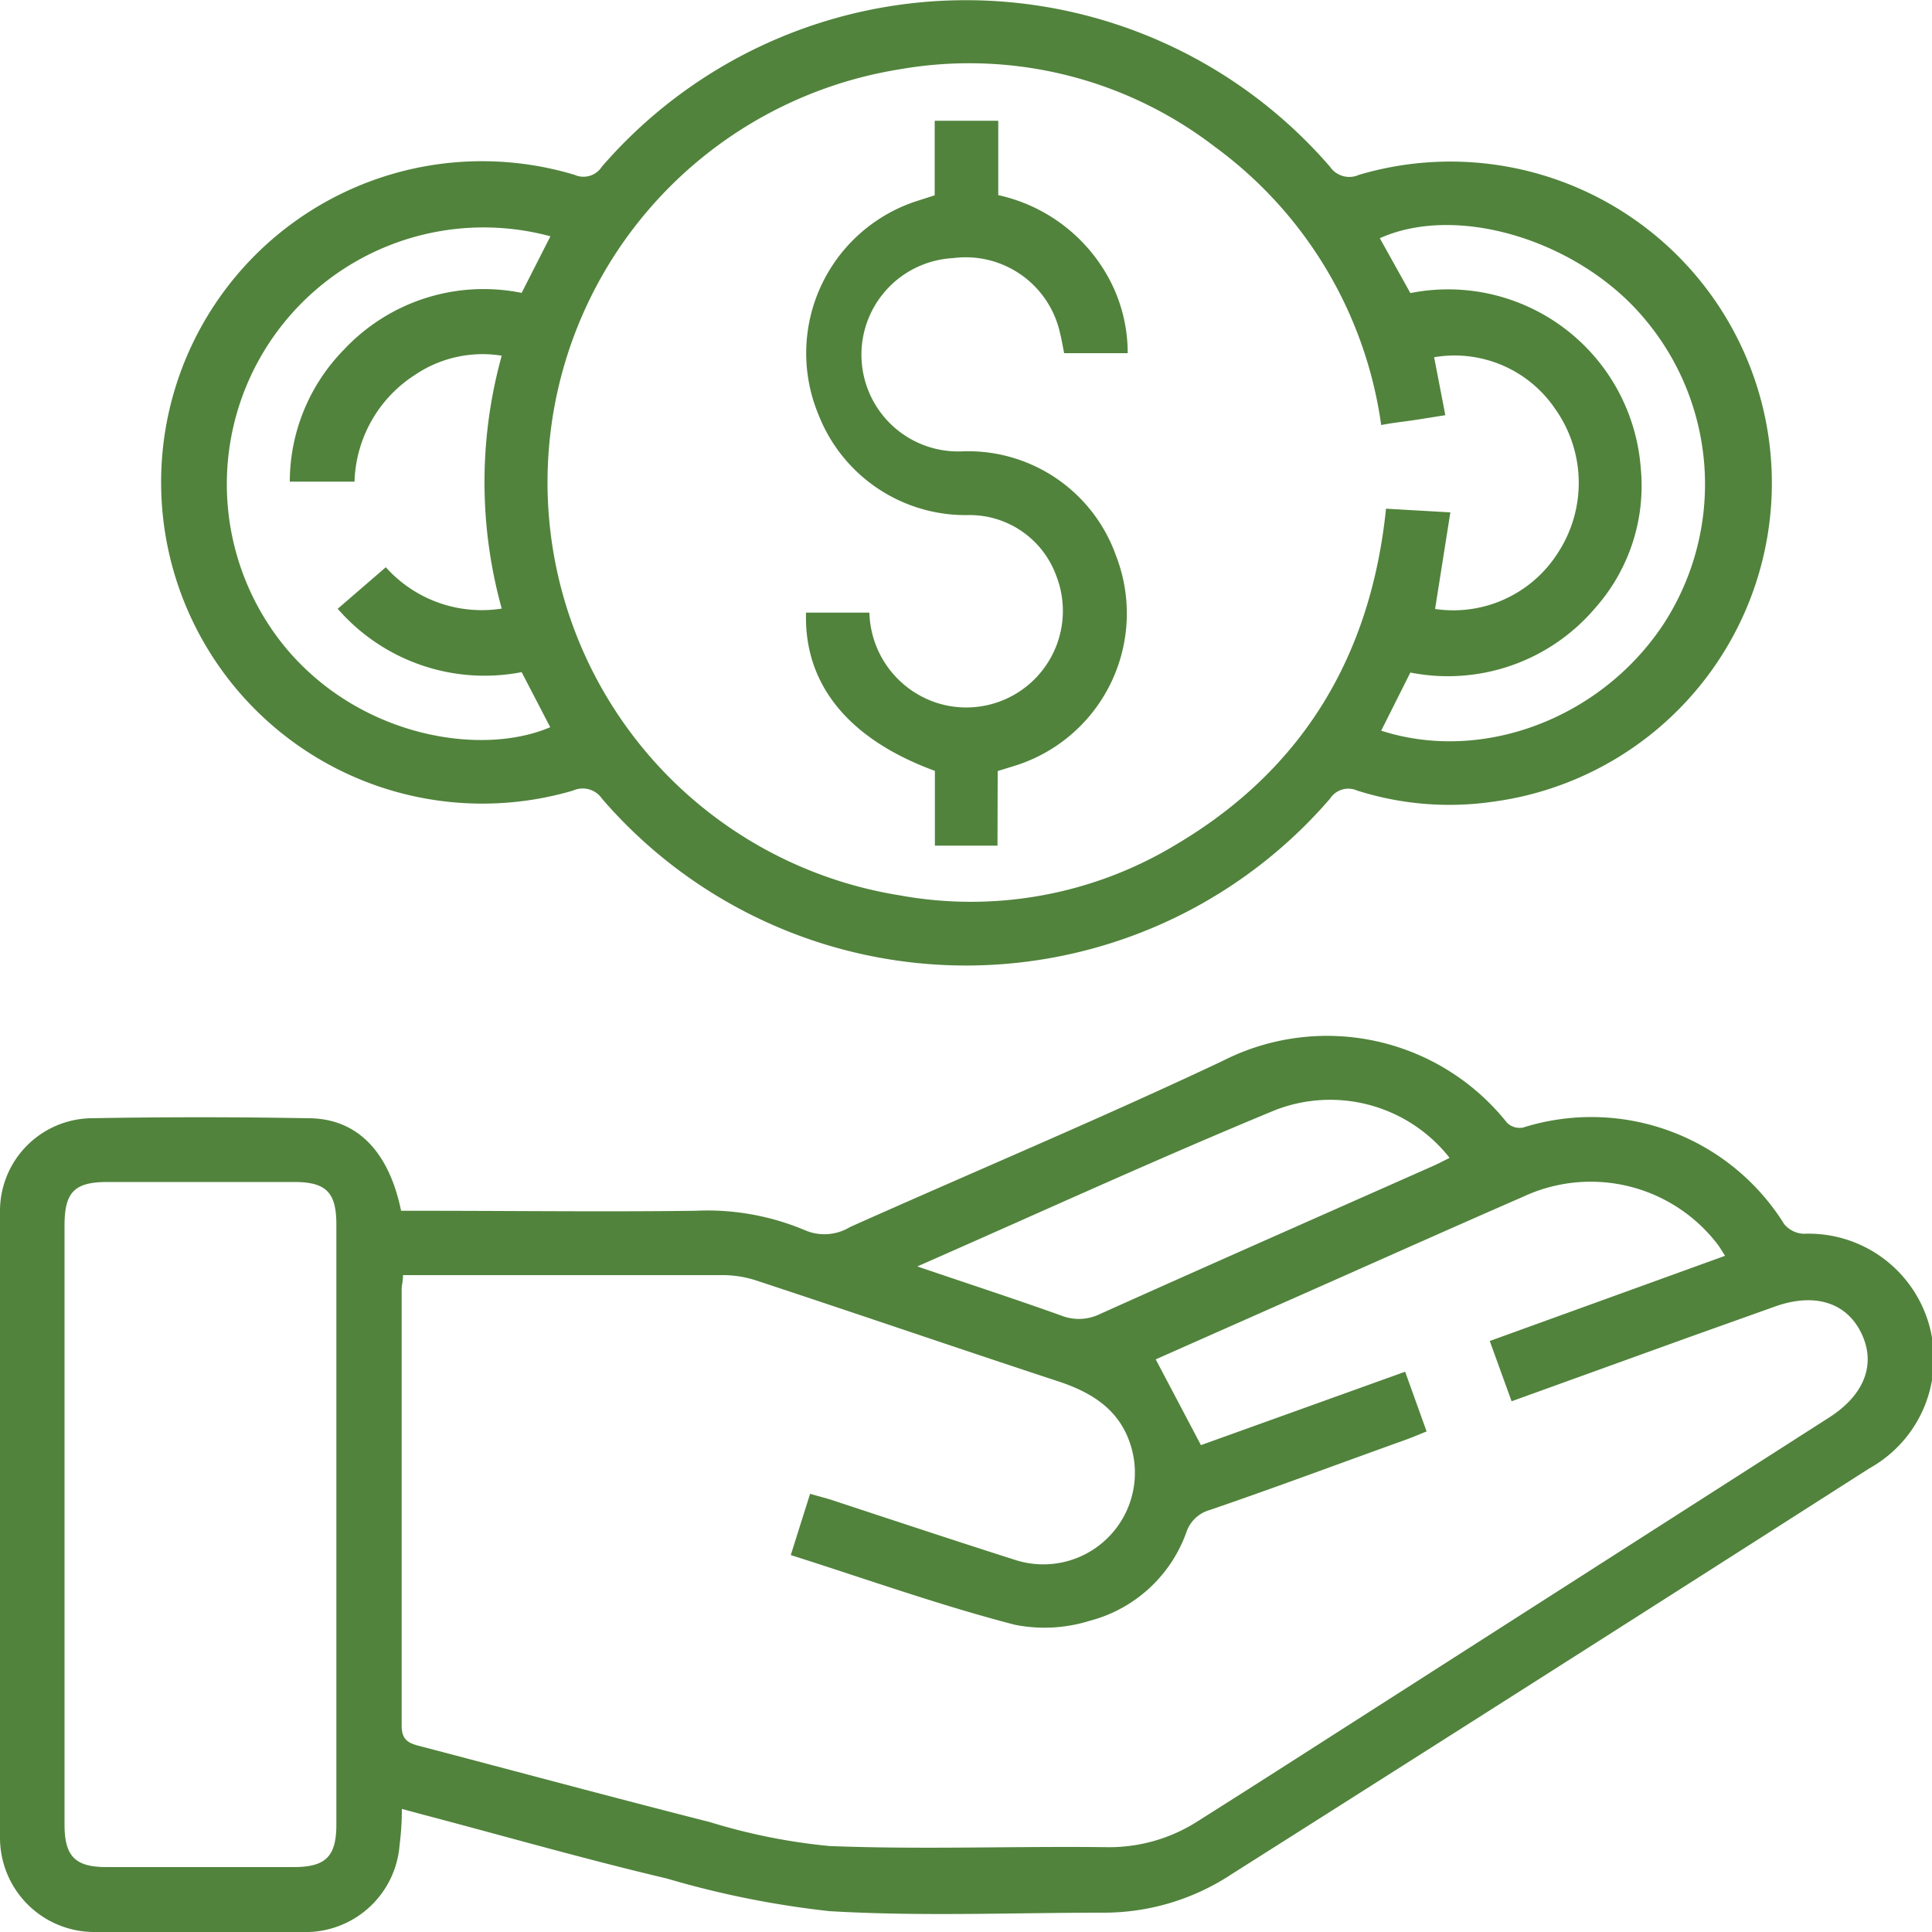
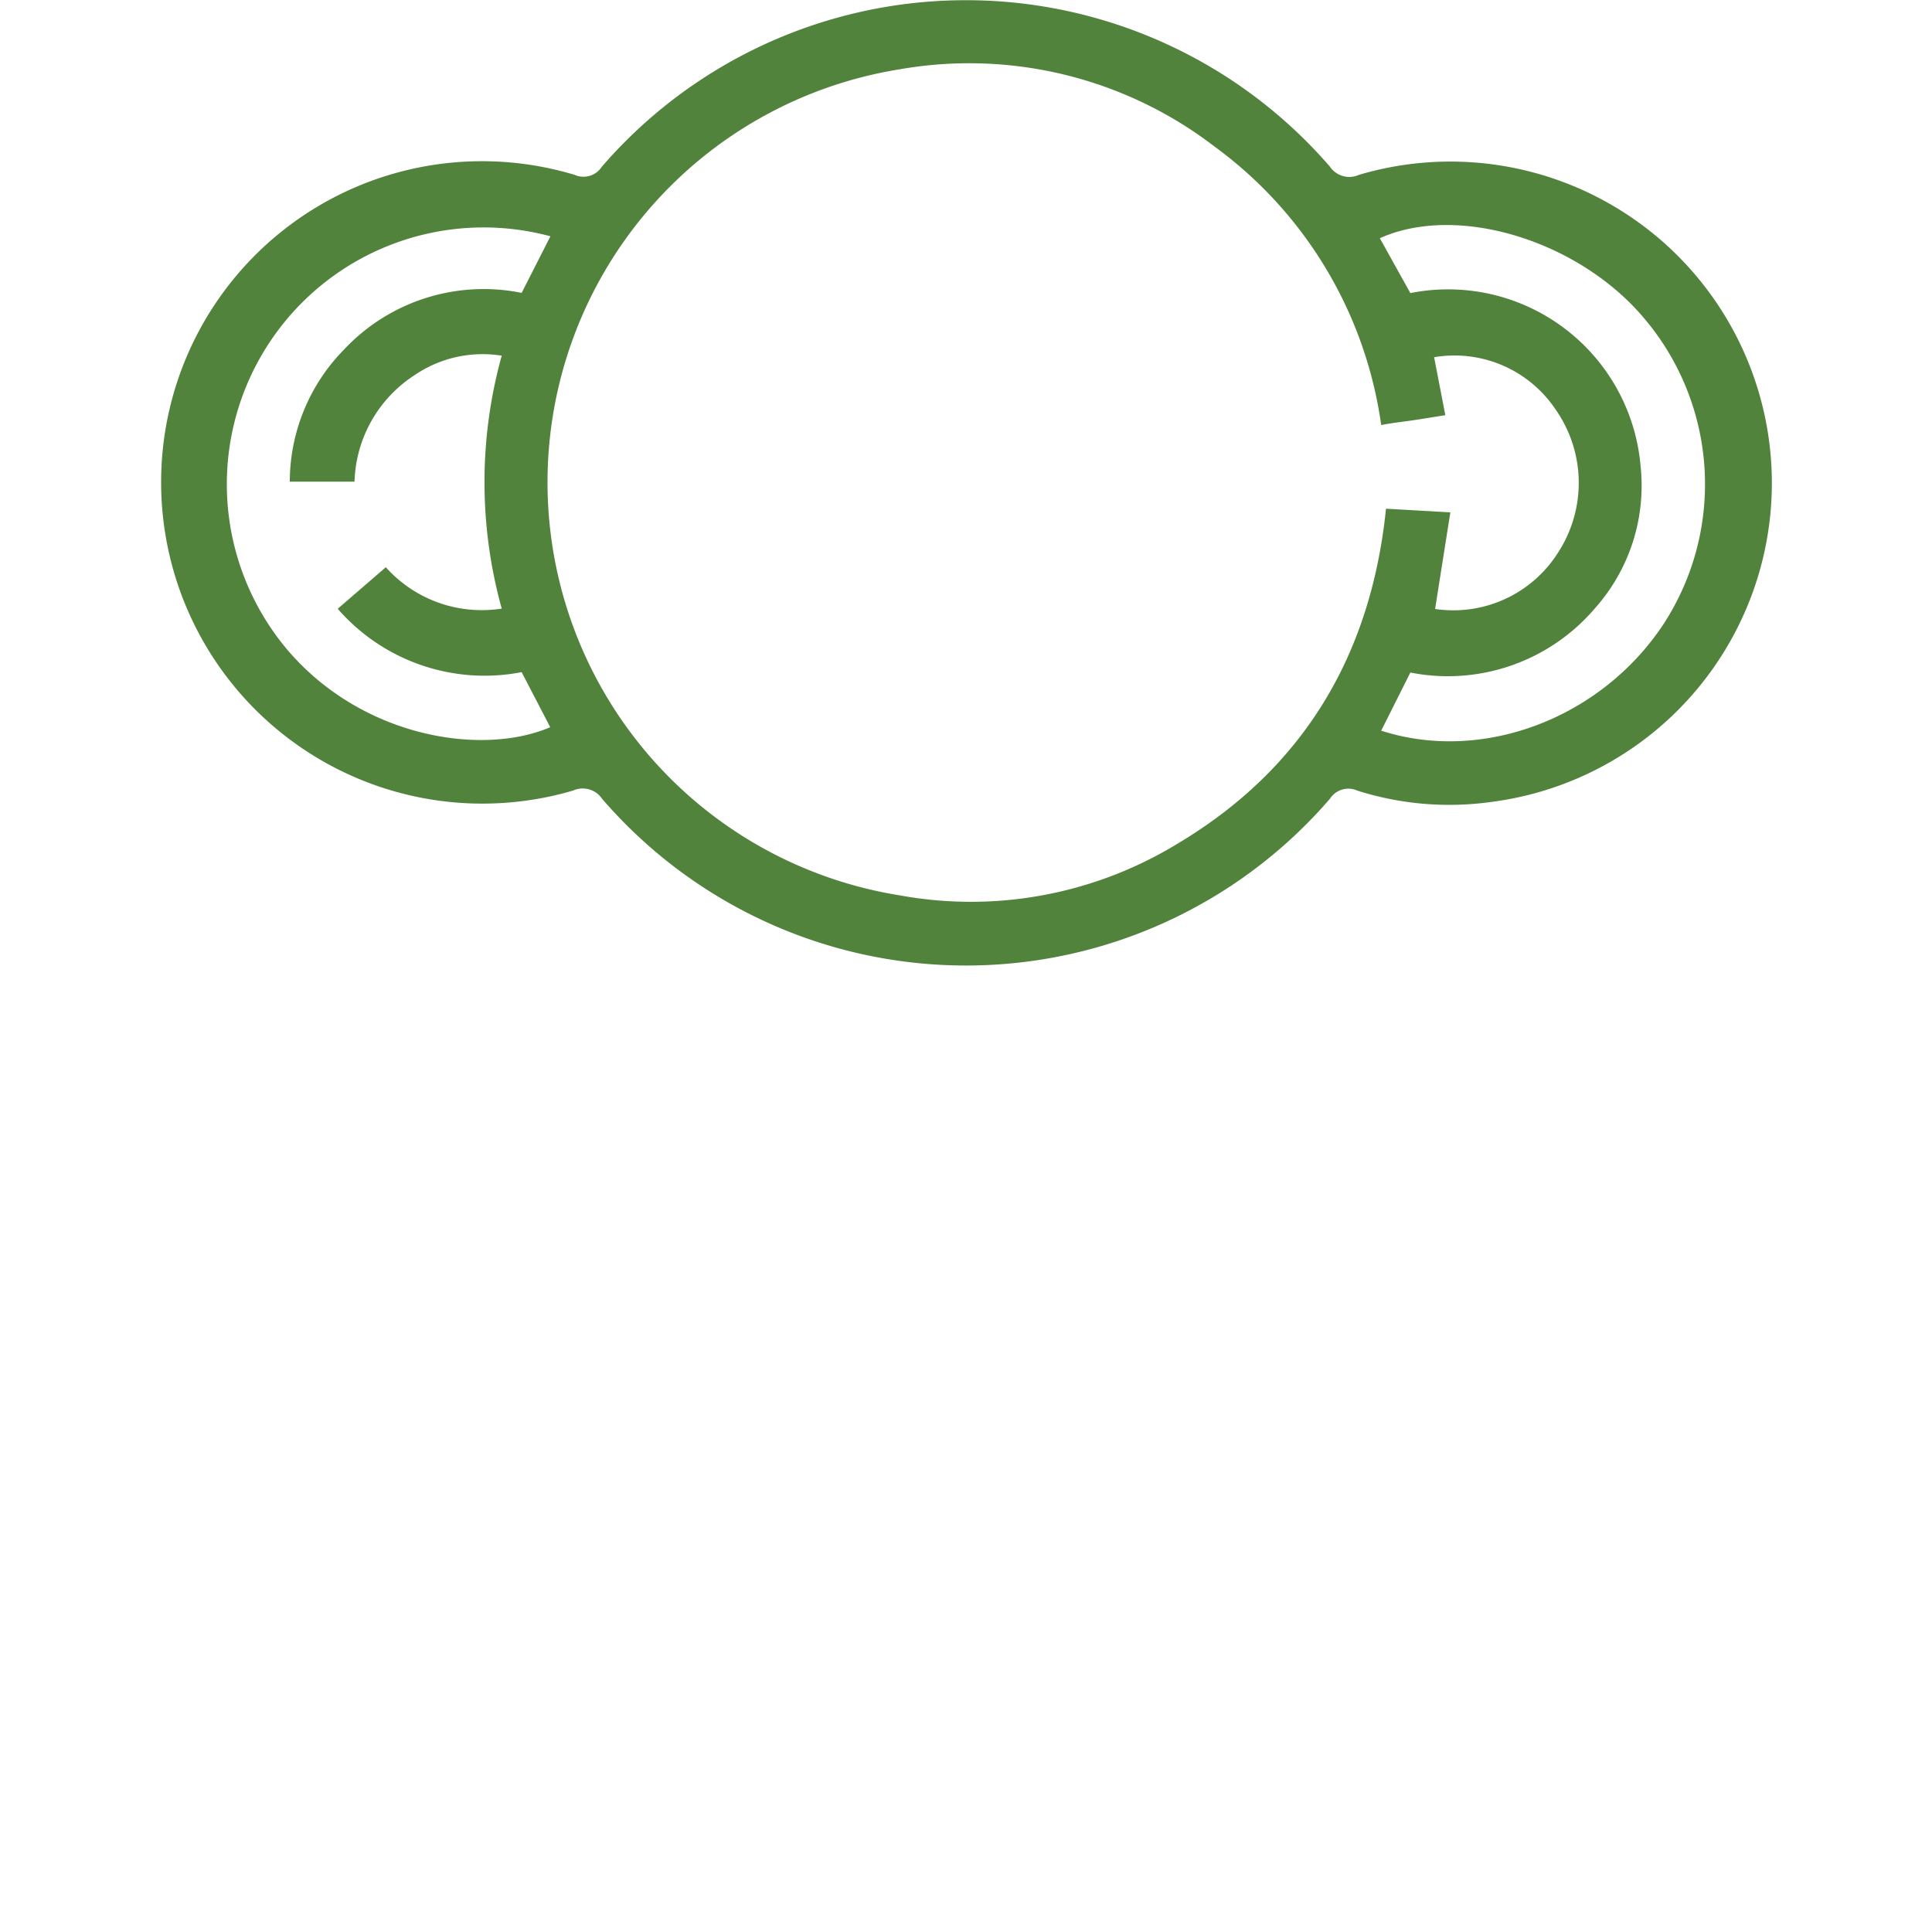
<svg xmlns="http://www.w3.org/2000/svg" viewBox="0 0 100 100">
  <defs>
    <style>.cls-1{fill:#51833c;}</style>
  </defs>
  <g id="Capa_2" data-name="Capa 2">
    <g id="Capa_1-2" data-name="Capa 1">
-       <path class="cls-1" d="M20.8,93.63c0,.74-.05,1.32-.12,1.9A4.88,4.88,0,0,1,16,100c-3.71.05-7.43.06-11.14,0A4.88,4.88,0,0,1,0,95.13Q0,78.9,0,62.65a4.8,4.8,0,0,1,4.7-4.77q5.63-.1,11.25,0c2.53,0,4.18,1.72,4.81,4.79h1.06c4.72,0,9.44.06,14.16,0a13,13,0,0,1,5.67,1A2.55,2.55,0,0,0,44,63.51c6.42-2.87,12.91-5.59,19.27-8.59A11.9,11.9,0,0,1,78,58.11a.93.93,0,0,0,.84.25,11.76,11.76,0,0,1,13.51,5,1.39,1.39,0,0,0,1,.5A6.48,6.48,0,0,1,96.76,76q-16.47,10.53-33,21A12,12,0,0,1,57.09,99c-4.72,0-9.46.2-14.16-.08a48.31,48.31,0,0,1-8.42-1.69c-4.24-1-8.45-2.21-12.67-3.32ZM41.93,77.32l1,.28c3.19,1.05,6.38,2.11,9.58,3.13a4.74,4.74,0,0,0,6.05-5.8c-.55-1.93-2-2.85-3.84-3.45C49.52,69.77,44.37,68,39.21,66.3A5.64,5.64,0,0,0,37.48,66q-7.8,0-15.62,0h-1c0,.32-.07.52-.07.72,0,7.53,0,15.06,0,22.6,0,.75.36.91.95,1.06,5,1.31,10,2.66,15,3.93a31,31,0,0,0,6.19,1.24c4.78.19,9.58,0,14.37.06a8.49,8.49,0,0,0,4.72-1.36c2.17-1.37,4.33-2.75,6.5-4.14L94.66,73.38c1.85-1.18,2.45-2.77,1.69-4.36s-2.4-2.13-4.46-1.4l-4.4,1.57-9.25,3.34-1.13-3.12L89.29,65c-.19-.29-.27-.44-.37-.57a8.27,8.27,0,0,0-10.1-2.48c-4.29,1.87-8.56,3.79-12.84,5.68l-6.16,2.73,2.34,4.44L72.73,71l1.11,3.09c-.46.19-.8.33-1.16.46C69.33,75.75,66,77,62.61,78.16a1.78,1.78,0,0,0-1.2,1.14,7.26,7.26,0,0,1-5,4.59,7.86,7.86,0,0,1-3.87.21c-3.87-1-7.67-2.36-11.61-3.61ZM3.34,78.94v15.5c0,1.64.55,2.2,2.17,2.2,3.23,0,6.45,0,9.68,0,1.65,0,2.21-.53,2.22-2.16V63.37c0-1.66-.54-2.19-2.18-2.19H5.55c-1.7,0-2.21.53-2.21,2.25ZM47.48,65.55c2.67.91,5.07,1.69,7.44,2.54a2.48,2.48,0,0,0,2-.07c5.72-2.57,11.46-5.1,17.19-7.64.3-.13.6-.29.92-.45A7.86,7.86,0,0,0,66,57.46C59.85,60,53.83,62.76,47.48,65.55Z" />
      <path class="cls-1" d="M8.34,25A16.61,16.61,0,0,1,29.74,9.05a1.13,1.13,0,0,0,1.41-.42,24.91,24.91,0,0,1,37.69,0,1.21,1.21,0,0,0,1.5.42,16.64,16.64,0,1,1,6.91,32.45,15.73,15.73,0,0,1-7-.58,1.13,1.13,0,0,0-1.41.42,24.87,24.87,0,0,1-37.68,0,1.21,1.21,0,0,0-1.5-.42A16.63,16.63,0,0,1,8.34,25Zm63.15-3A21.53,21.53,0,0,0,62.87,7.59a20.85,20.85,0,0,0-16.32-4,21.65,21.65,0,0,0,0,42.75,20.51,20.51,0,0,0,14.33-2.63c6.58-3.9,10.08-9.79,10.86-17.38l3.33.19-.79,5a6.41,6.41,0,0,0,6.36-2.91,6.62,6.62,0,0,0-.14-7.44,6.29,6.29,0,0,0-6.27-2.68l.58,3c-.71.11-1.28.21-1.86.29S72,21.9,71.49,22Zm-43-9.77A13.29,13.29,0,0,0,14.88,33.64c3.88,4.55,10.08,5.51,13.6,4L27,34.79a10.07,10.07,0,0,1-9.52-3.28l2.49-2.15a6.66,6.66,0,0,0,6,2.14,24.44,24.44,0,0,1,0-13.09,6.25,6.25,0,0,0-4.5,1,6.8,6.8,0,0,0-3.12,5.52H15a9.77,9.77,0,0,1,2.8-6.83A9.9,9.9,0,0,1,27,15.16Zm43,25.59c5.25,1.69,11.36-.63,14.59-5.48a13.28,13.28,0,0,0-1-15.89c-3.38-4-9.64-5.93-13.66-4.12L73,15.17a10,10,0,0,1,11.92,9,9.53,9.53,0,0,1-2.37,7.32A10,10,0,0,1,73,34.81Z" />
-       <path class="cls-1" d="M51.63,43.77H48.39V39.9c-4.48-1.64-6.78-4.48-6.67-8.19H45a5.05,5.05,0,0,0,3.52,4.68,5,5,0,0,0,6.14-6.62,4.77,4.77,0,0,0-4.52-3.11,8.17,8.17,0,0,1-7.76-5.16,8.28,8.28,0,0,1,5-11.07l1-.32V6.25h3.29V10.1a8.61,8.61,0,0,1,5.55,4,8.13,8.13,0,0,1,1.15,4.18H55.08c-.07-.35-.13-.71-.22-1.07a5,5,0,0,0-5.53-3.85,5,5,0,0,0,.53,10,8.12,8.12,0,0,1,7.9,5.39,8.26,8.26,0,0,1-5.12,10.85l-1,.31Z" />
    </g>
  </g>
</svg>